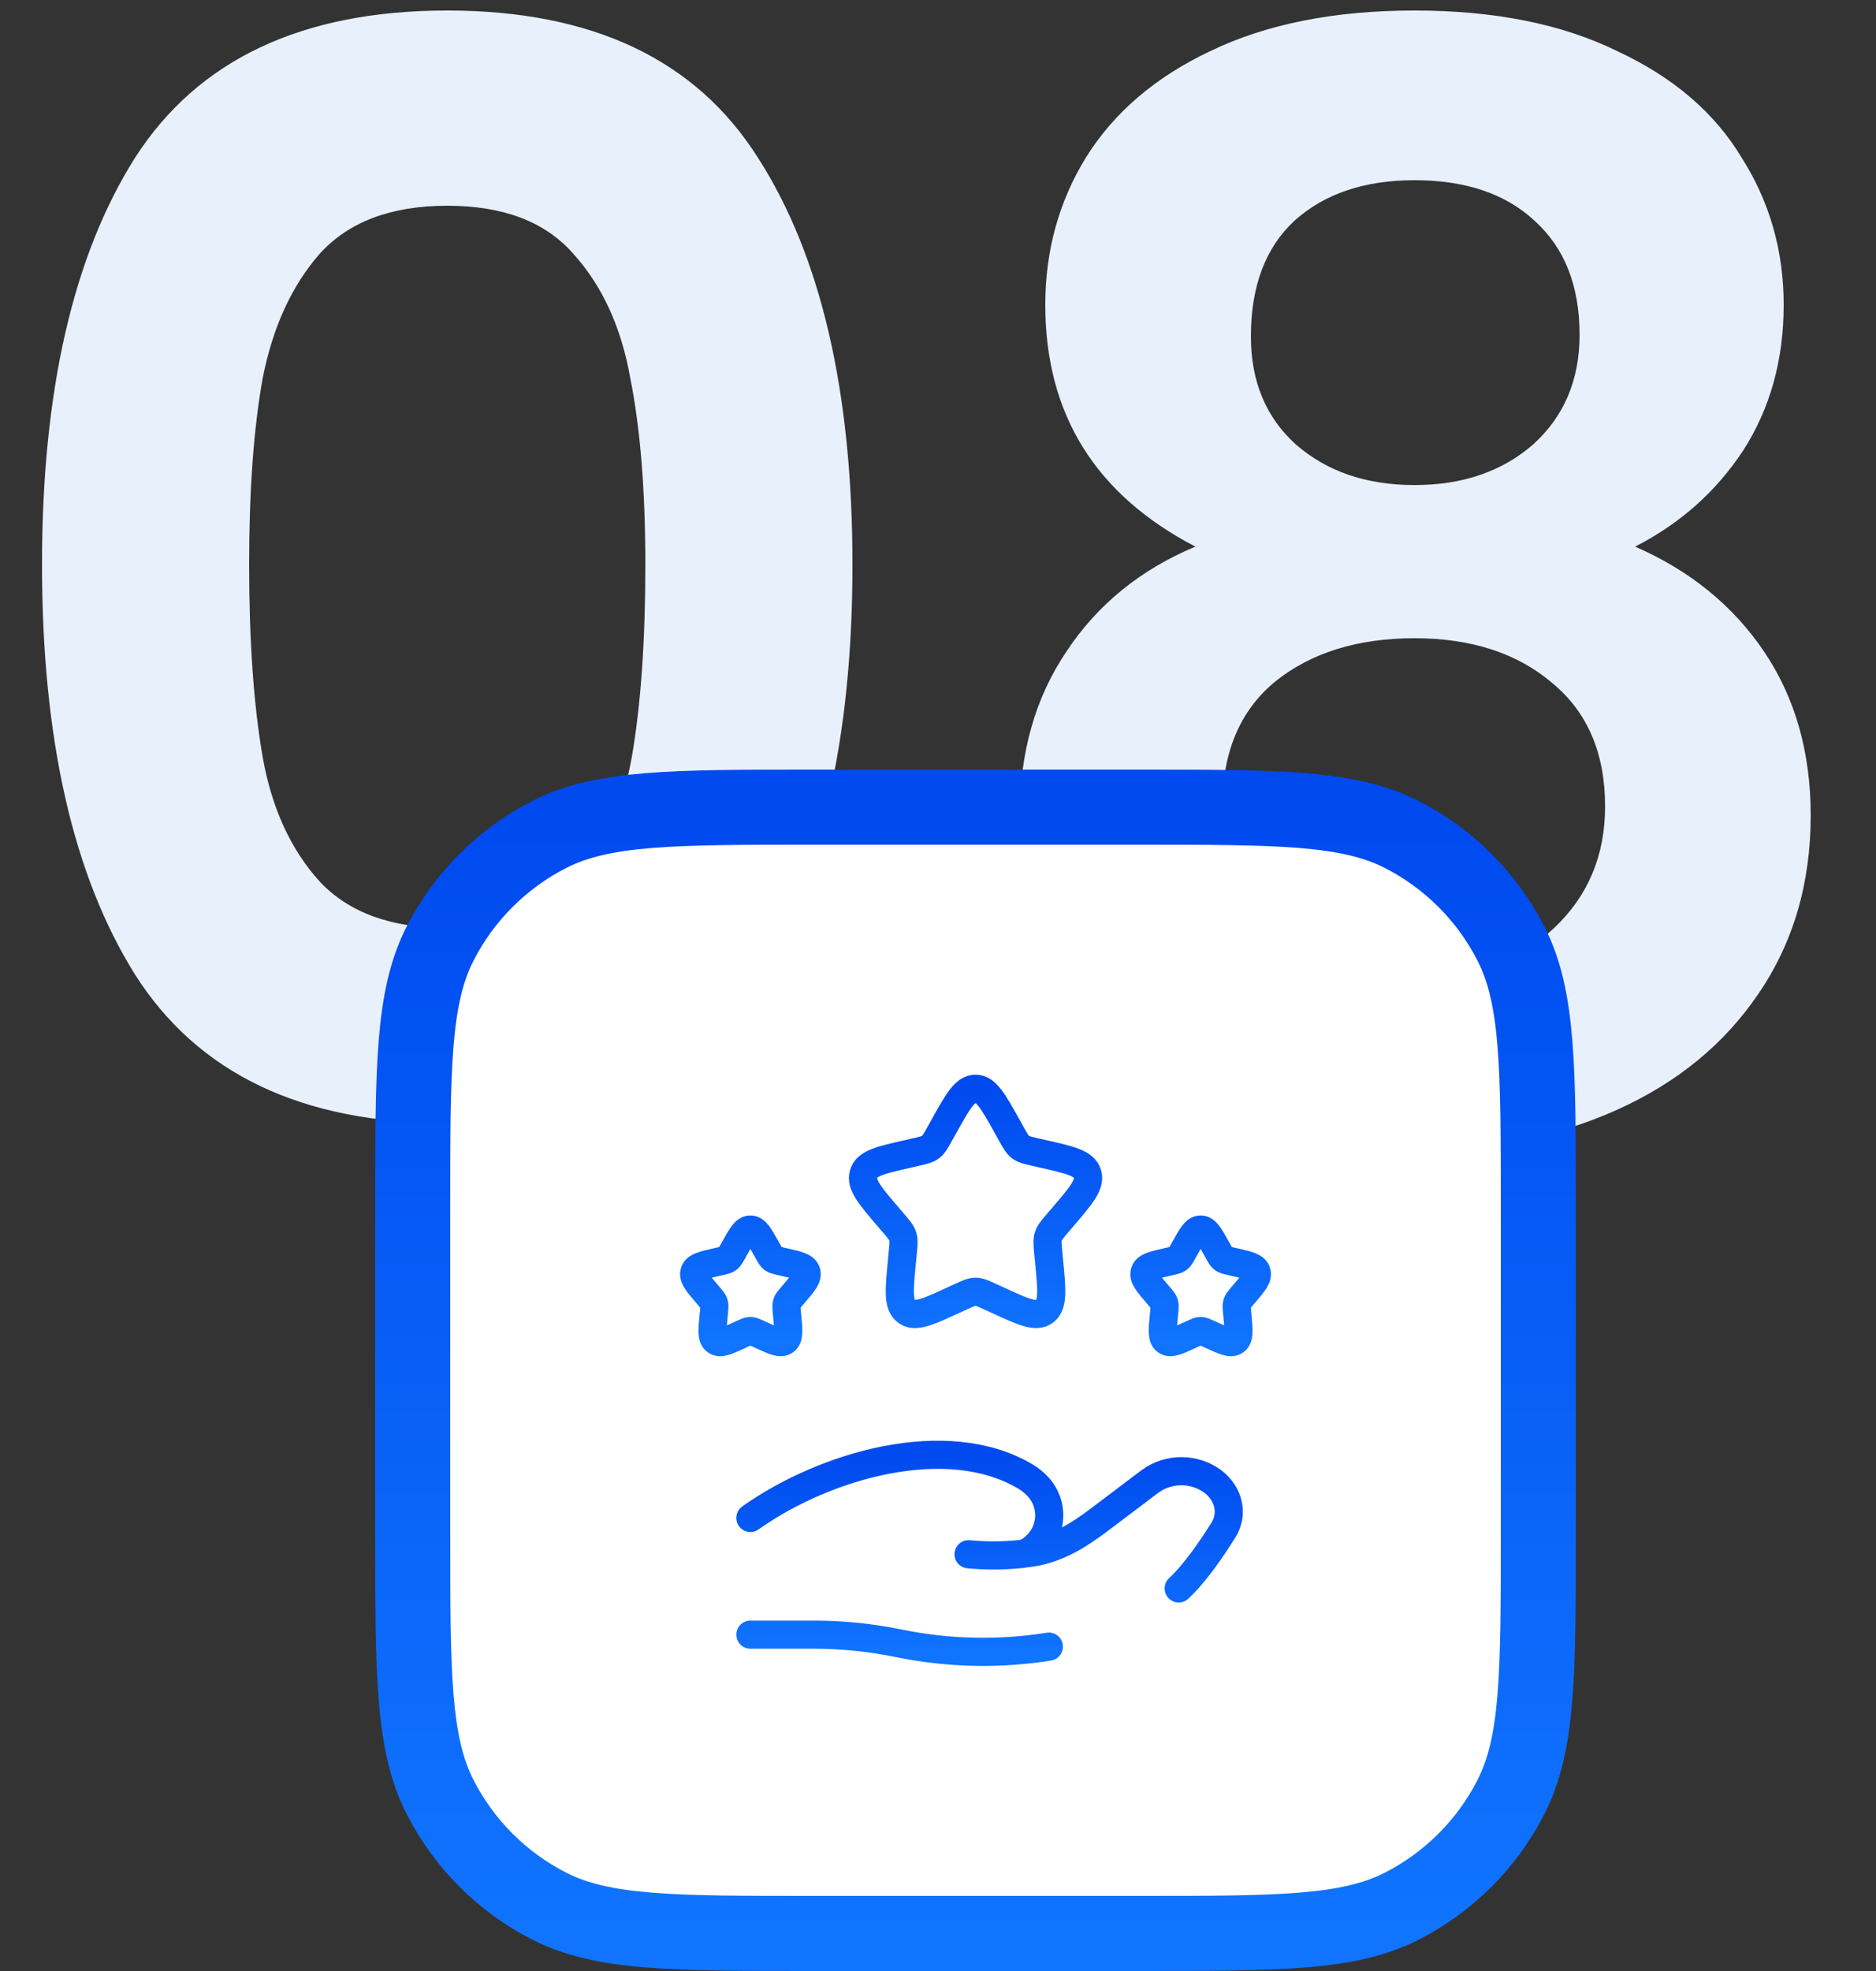
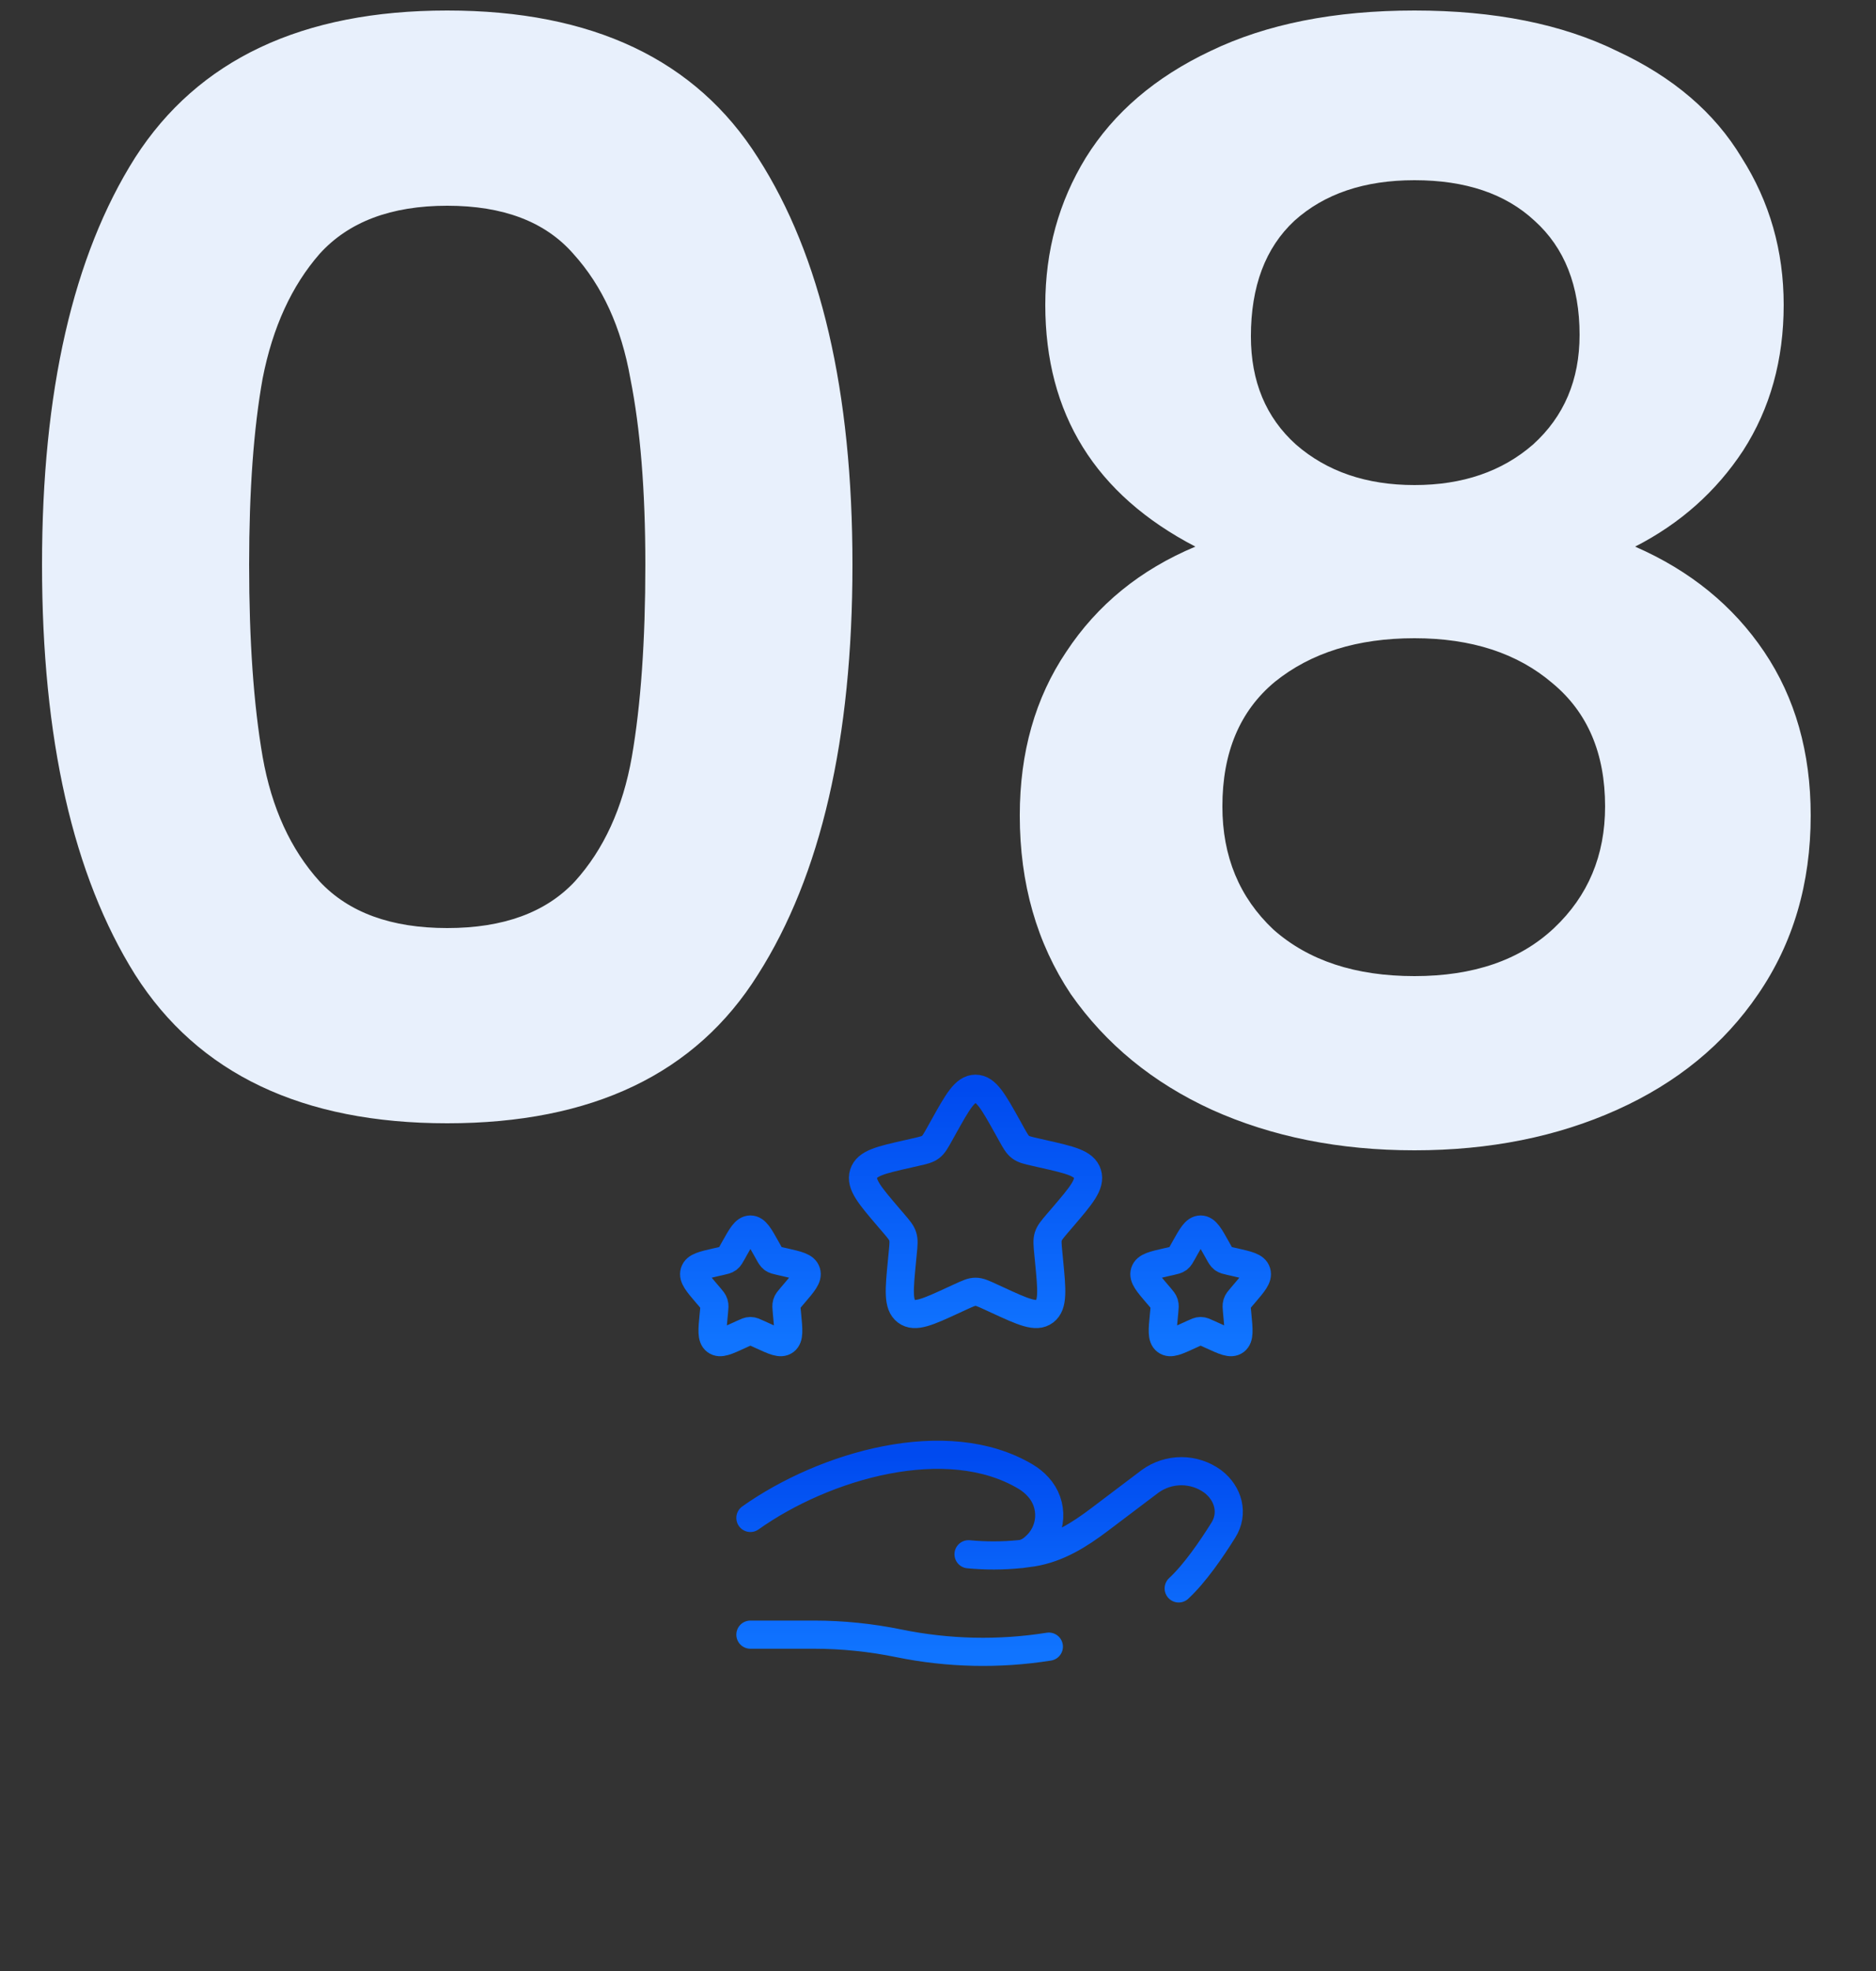
<svg xmlns="http://www.w3.org/2000/svg" width="100" height="105" viewBox="0 0 100 105" fill="none">
  <rect x="0" y="0" width="100" height="105" fill="#333333" stroke="none" />
  <path d="M2.24 30.08C2.24 20.853 3.893 13.627 7.2 8.4C10.56 3.173 16.107 0.56 23.84 0.56C31.573 0.56 37.093 3.173 40.4 8.4C43.76 13.627 45.44 20.853 45.44 30.08C45.44 39.36 43.76 46.64 40.4 51.92C37.093 57.2 31.573 59.84 23.84 59.84C16.107 59.84 10.56 57.2 7.2 51.92C3.893 46.64 2.24 39.36 2.24 30.08ZM34.4 30.08C34.4 26.133 34.133 22.827 33.6 20.16C33.12 17.44 32.107 15.227 30.56 13.52C29.067 11.813 26.827 10.96 23.84 10.96C20.853 10.96 18.587 11.813 17.04 13.52C15.547 15.227 14.533 17.44 14 20.16C13.52 22.827 13.28 26.133 13.28 30.08C13.28 34.133 13.52 37.547 14 40.32C14.48 43.04 15.493 45.253 17.04 46.96C18.587 48.613 20.853 49.44 23.84 49.44C26.827 49.44 29.093 48.613 30.64 46.96C32.187 45.253 33.2 43.04 33.68 40.32C34.16 37.547 34.4 34.133 34.4 30.08ZM63.719 29.12C58.385 26.347 55.719 22.053 55.719 16.24C55.719 13.36 56.439 10.747 57.879 8.4C59.372 6 61.585 4.107 64.519 2.72C67.505 1.28 71.132 0.56 75.399 0.56C79.665 0.56 83.265 1.28 86.199 2.72C89.185 4.107 91.399 6 92.839 8.4C94.332 10.747 95.079 13.36 95.079 16.24C95.079 19.173 94.359 21.76 92.919 24C91.479 26.187 89.559 27.893 87.159 29.12C90.092 30.4 92.385 32.267 94.039 34.72C95.692 37.173 96.519 40.08 96.519 43.44C96.519 47.067 95.585 50.24 93.719 52.96C91.905 55.627 89.399 57.68 86.199 59.12C82.999 60.56 79.399 61.28 75.399 61.28C71.399 61.28 67.799 60.56 64.599 59.12C61.452 57.68 58.945 55.627 57.079 52.96C55.265 50.24 54.359 47.067 54.359 43.44C54.359 40.08 55.185 37.173 56.839 34.72C58.492 32.213 60.785 30.347 63.719 29.12ZM84.199 17.84C84.199 15.227 83.399 13.2 81.799 11.76C80.252 10.32 78.119 9.6 75.399 9.6C72.732 9.6 70.599 10.32 68.999 11.76C67.452 13.2 66.679 15.253 66.679 17.92C66.679 20.32 67.479 22.24 69.079 23.68C70.732 25.12 72.839 25.84 75.399 25.84C77.959 25.84 80.065 25.12 81.719 23.68C83.372 22.187 84.199 20.24 84.199 17.84ZM75.399 34C72.359 34 69.879 34.773 67.959 36.32C66.092 37.867 65.159 40.08 65.159 42.96C65.159 45.627 66.065 47.813 67.879 49.52C69.745 51.173 72.252 52 75.399 52C78.545 52 81.025 51.147 82.839 49.44C84.652 47.733 85.559 45.573 85.559 42.96C85.559 40.133 84.625 37.947 82.759 36.4C80.892 34.8 78.439 34 75.399 34Z" fill="#E8F0FC" />
-   <path d="M22 64.333C22 56.867 22 53.133 23.453 50.28C24.732 47.771 26.771 45.732 29.28 44.453C32.133 43 35.867 43 43.333 43H60.667C68.133 43 71.867 43 74.72 44.453C77.229 45.732 79.268 47.771 80.547 50.28C82 53.133 82 56.867 82 64.333V81.667C82 89.133 82 92.867 80.547 95.72C79.268 98.229 77.229 100.268 74.72 101.547C71.867 103 68.133 103 60.667 103H43.333C35.867 103 32.133 103 29.28 101.547C26.771 100.268 24.732 98.229 23.453 95.72C22 92.867 22 89.133 22 81.667V64.333Z" fill="white" stroke="url(#paint0_linear_13741_3516)" stroke-width="4" stroke-linecap="round" stroke-linejoin="round" />
  <path d="M50.292 60.044C51.052 58.681 51.432 58 52 58C52.569 58 52.948 58.681 53.709 60.044L53.904 60.397C54.121 60.785 54.229 60.979 54.397 61.106C54.565 61.234 54.775 61.282 55.195 61.377L55.576 61.464C57.052 61.797 57.79 61.965 57.966 62.529C58.141 63.093 57.639 63.682 56.632 64.858L56.371 65.162C56.086 65.497 55.944 65.663 55.879 65.871C55.815 66.078 55.836 66.301 55.879 66.746L55.918 67.151C56.071 68.722 56.146 69.507 55.687 69.856C55.228 70.206 54.537 69.886 53.155 69.25L52.797 69.085C52.405 68.905 52.209 68.815 52 68.815C51.792 68.815 51.595 68.905 51.204 69.085L50.845 69.25C49.465 69.888 48.772 70.206 48.313 69.856C47.854 69.507 47.929 68.722 48.082 67.153L48.121 66.746C48.165 66.301 48.186 66.078 48.121 65.871C48.057 65.663 47.914 65.496 47.629 65.162L47.368 64.858C46.363 63.682 45.859 63.093 46.035 62.529C46.21 61.965 46.948 61.797 48.424 61.464L48.805 61.377C49.225 61.282 49.435 61.234 49.603 61.106C49.771 60.979 49.879 60.785 50.095 60.397L50.292 60.044ZM63.145 66.523C63.526 65.841 63.715 65.5 64 65.5C64.285 65.5 64.474 65.841 64.855 66.523L64.953 66.698C65.061 66.894 65.115 66.99 65.199 67.054C65.283 67.118 65.388 67.141 65.598 67.189L65.788 67.231C66.526 67.399 66.895 67.481 66.982 67.765C67.069 68.049 66.819 68.341 66.316 68.929L66.186 69.081C66.043 69.249 65.971 69.332 65.94 69.436C65.908 69.54 65.919 69.65 65.94 69.874L65.959 70.076C66.034 70.861 66.073 71.254 65.844 71.428C65.614 71.602 65.269 71.443 64.578 71.125L64.398 71.043C64.203 70.953 64.104 70.907 64 70.907C63.895 70.907 63.798 70.953 63.601 71.043L63.423 71.125C62.733 71.443 62.388 71.602 62.157 71.428C61.927 71.254 61.965 70.861 62.041 70.076L62.061 69.874C62.082 69.649 62.094 69.538 62.061 69.436C62.029 69.331 61.957 69.249 61.815 69.081L61.684 68.929C61.182 68.341 60.93 68.047 61.018 67.765C61.107 67.483 61.474 67.399 62.212 67.231L62.403 67.189C62.613 67.141 62.718 67.117 62.802 67.054C62.886 66.99 62.94 66.892 63.048 66.698L63.145 66.523ZM39.145 66.523C39.528 65.841 39.715 65.5 40 65.5C40.285 65.5 40.474 65.841 40.855 66.523L40.953 66.698C41.061 66.894 41.115 66.99 41.199 67.054C41.283 67.118 41.388 67.141 41.598 67.189L41.788 67.231C42.526 67.399 42.895 67.481 42.984 67.765C43.071 68.047 42.819 68.341 42.316 68.929L42.186 69.081C42.043 69.249 41.971 69.332 41.94 69.436C41.908 69.54 41.919 69.65 41.94 69.874L41.959 70.076C42.034 70.861 42.073 71.254 41.844 71.428C41.614 71.602 41.268 71.443 40.578 71.125L40.398 71.043C40.203 70.953 40.104 70.907 40 70.907C39.895 70.907 39.798 70.953 39.601 71.043L39.423 71.125C38.733 71.443 38.388 71.602 38.157 71.428C37.927 71.254 37.965 70.861 38.041 70.076L38.061 69.874C38.082 69.649 38.094 69.538 38.061 69.436C38.029 69.331 37.957 69.249 37.815 69.081L37.684 68.929C37.182 68.341 36.93 68.047 37.017 67.765C37.105 67.481 37.474 67.399 38.212 67.231L38.403 67.189C38.613 67.141 38.718 67.117 38.802 67.054C38.886 66.99 38.94 66.892 39.048 66.698L39.145 66.523Z" stroke="url(#paint1_linear_13741_3516)" stroke-width="1.5" />
  <path d="M40 87.082H43.39C44.905 87.082 46.44 87.241 47.914 87.544C50.547 88.083 53.255 88.143 55.909 87.721M54.514 82.775C54.694 82.754 54.867 82.731 55.032 82.705C56.398 82.487 57.545 81.755 58.596 80.962L61.307 78.914C61.792 78.563 62.374 78.374 62.972 78.374C63.571 78.374 64.153 78.563 64.638 78.914C65.497 79.564 65.761 80.633 65.216 81.506C64.582 82.523 63.688 83.824 62.83 84.619M54.514 82.775L54.349 82.793M54.514 82.775C54.754 82.71 54.974 82.587 55.154 82.415C55.381 82.22 55.566 81.981 55.698 81.713C55.831 81.445 55.908 81.153 55.926 80.855C55.943 80.556 55.901 80.257 55.801 79.975C55.701 79.694 55.545 79.435 55.343 79.214C55.148 78.997 54.92 78.812 54.669 78.664C50.473 76.16 43.944 78.067 40 80.864M54.514 82.775C54.46 82.787 54.404 82.793 54.349 82.793M54.349 82.793C53.444 82.884 52.533 82.886 51.628 82.799" stroke="url(#paint2_linear_13741_3516)" stroke-width="1.5" stroke-linecap="round" />
  <defs>
    <linearGradient id="paint0_linear_13741_3516" x1="52" y1="43" x2="52" y2="103" gradientUnits="userSpaceOnUse">
      <stop stop-color="#004AEF" />
      <stop offset="1" stop-color="#1074FF" />
    </linearGradient>
    <linearGradient id="paint1_linear_13741_3516" x1="52" y1="58" x2="52" y2="71.5" gradientUnits="userSpaceOnUse">
      <stop stop-color="#004AEF" />
      <stop offset="1" stop-color="#1074FF" />
    </linearGradient>
    <linearGradient id="paint2_linear_13741_3516" x1="52.75" y1="77.499" x2="52.75" y2="87.998" gradientUnits="userSpaceOnUse">
      <stop stop-color="#004AEF" />
      <stop offset="1" stop-color="#1074FF" />
    </linearGradient>
  </defs>
</svg>